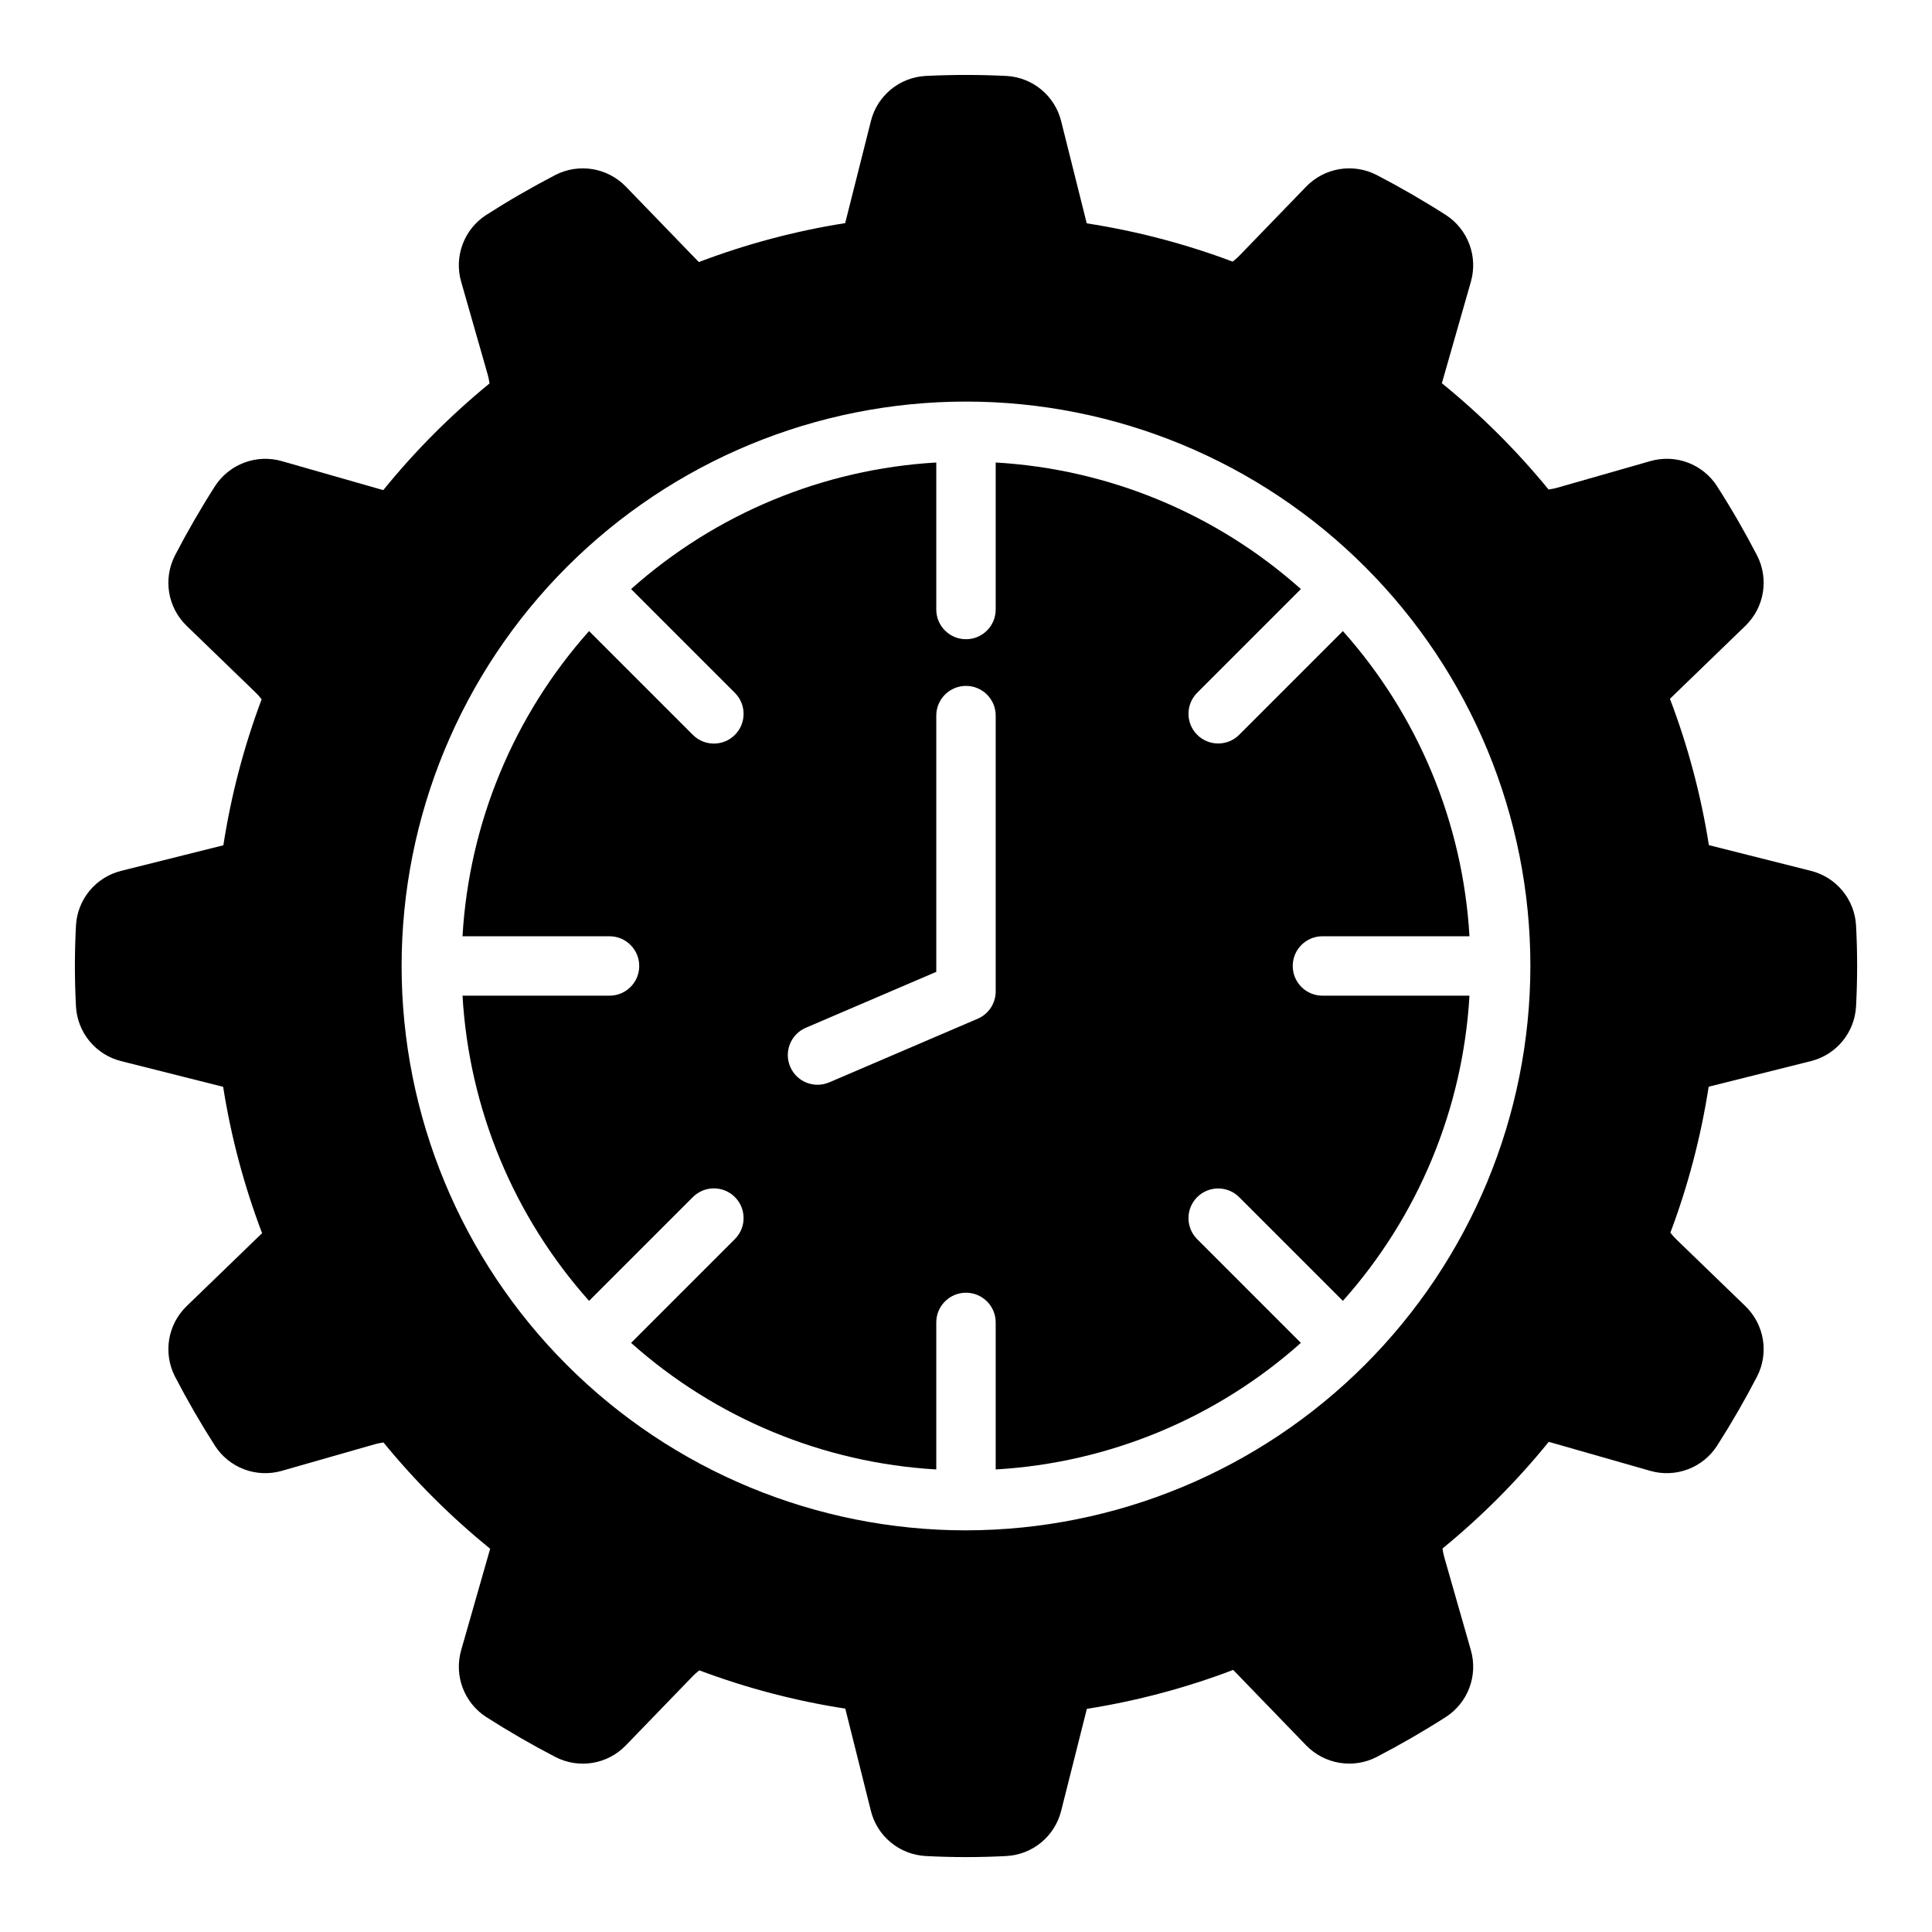
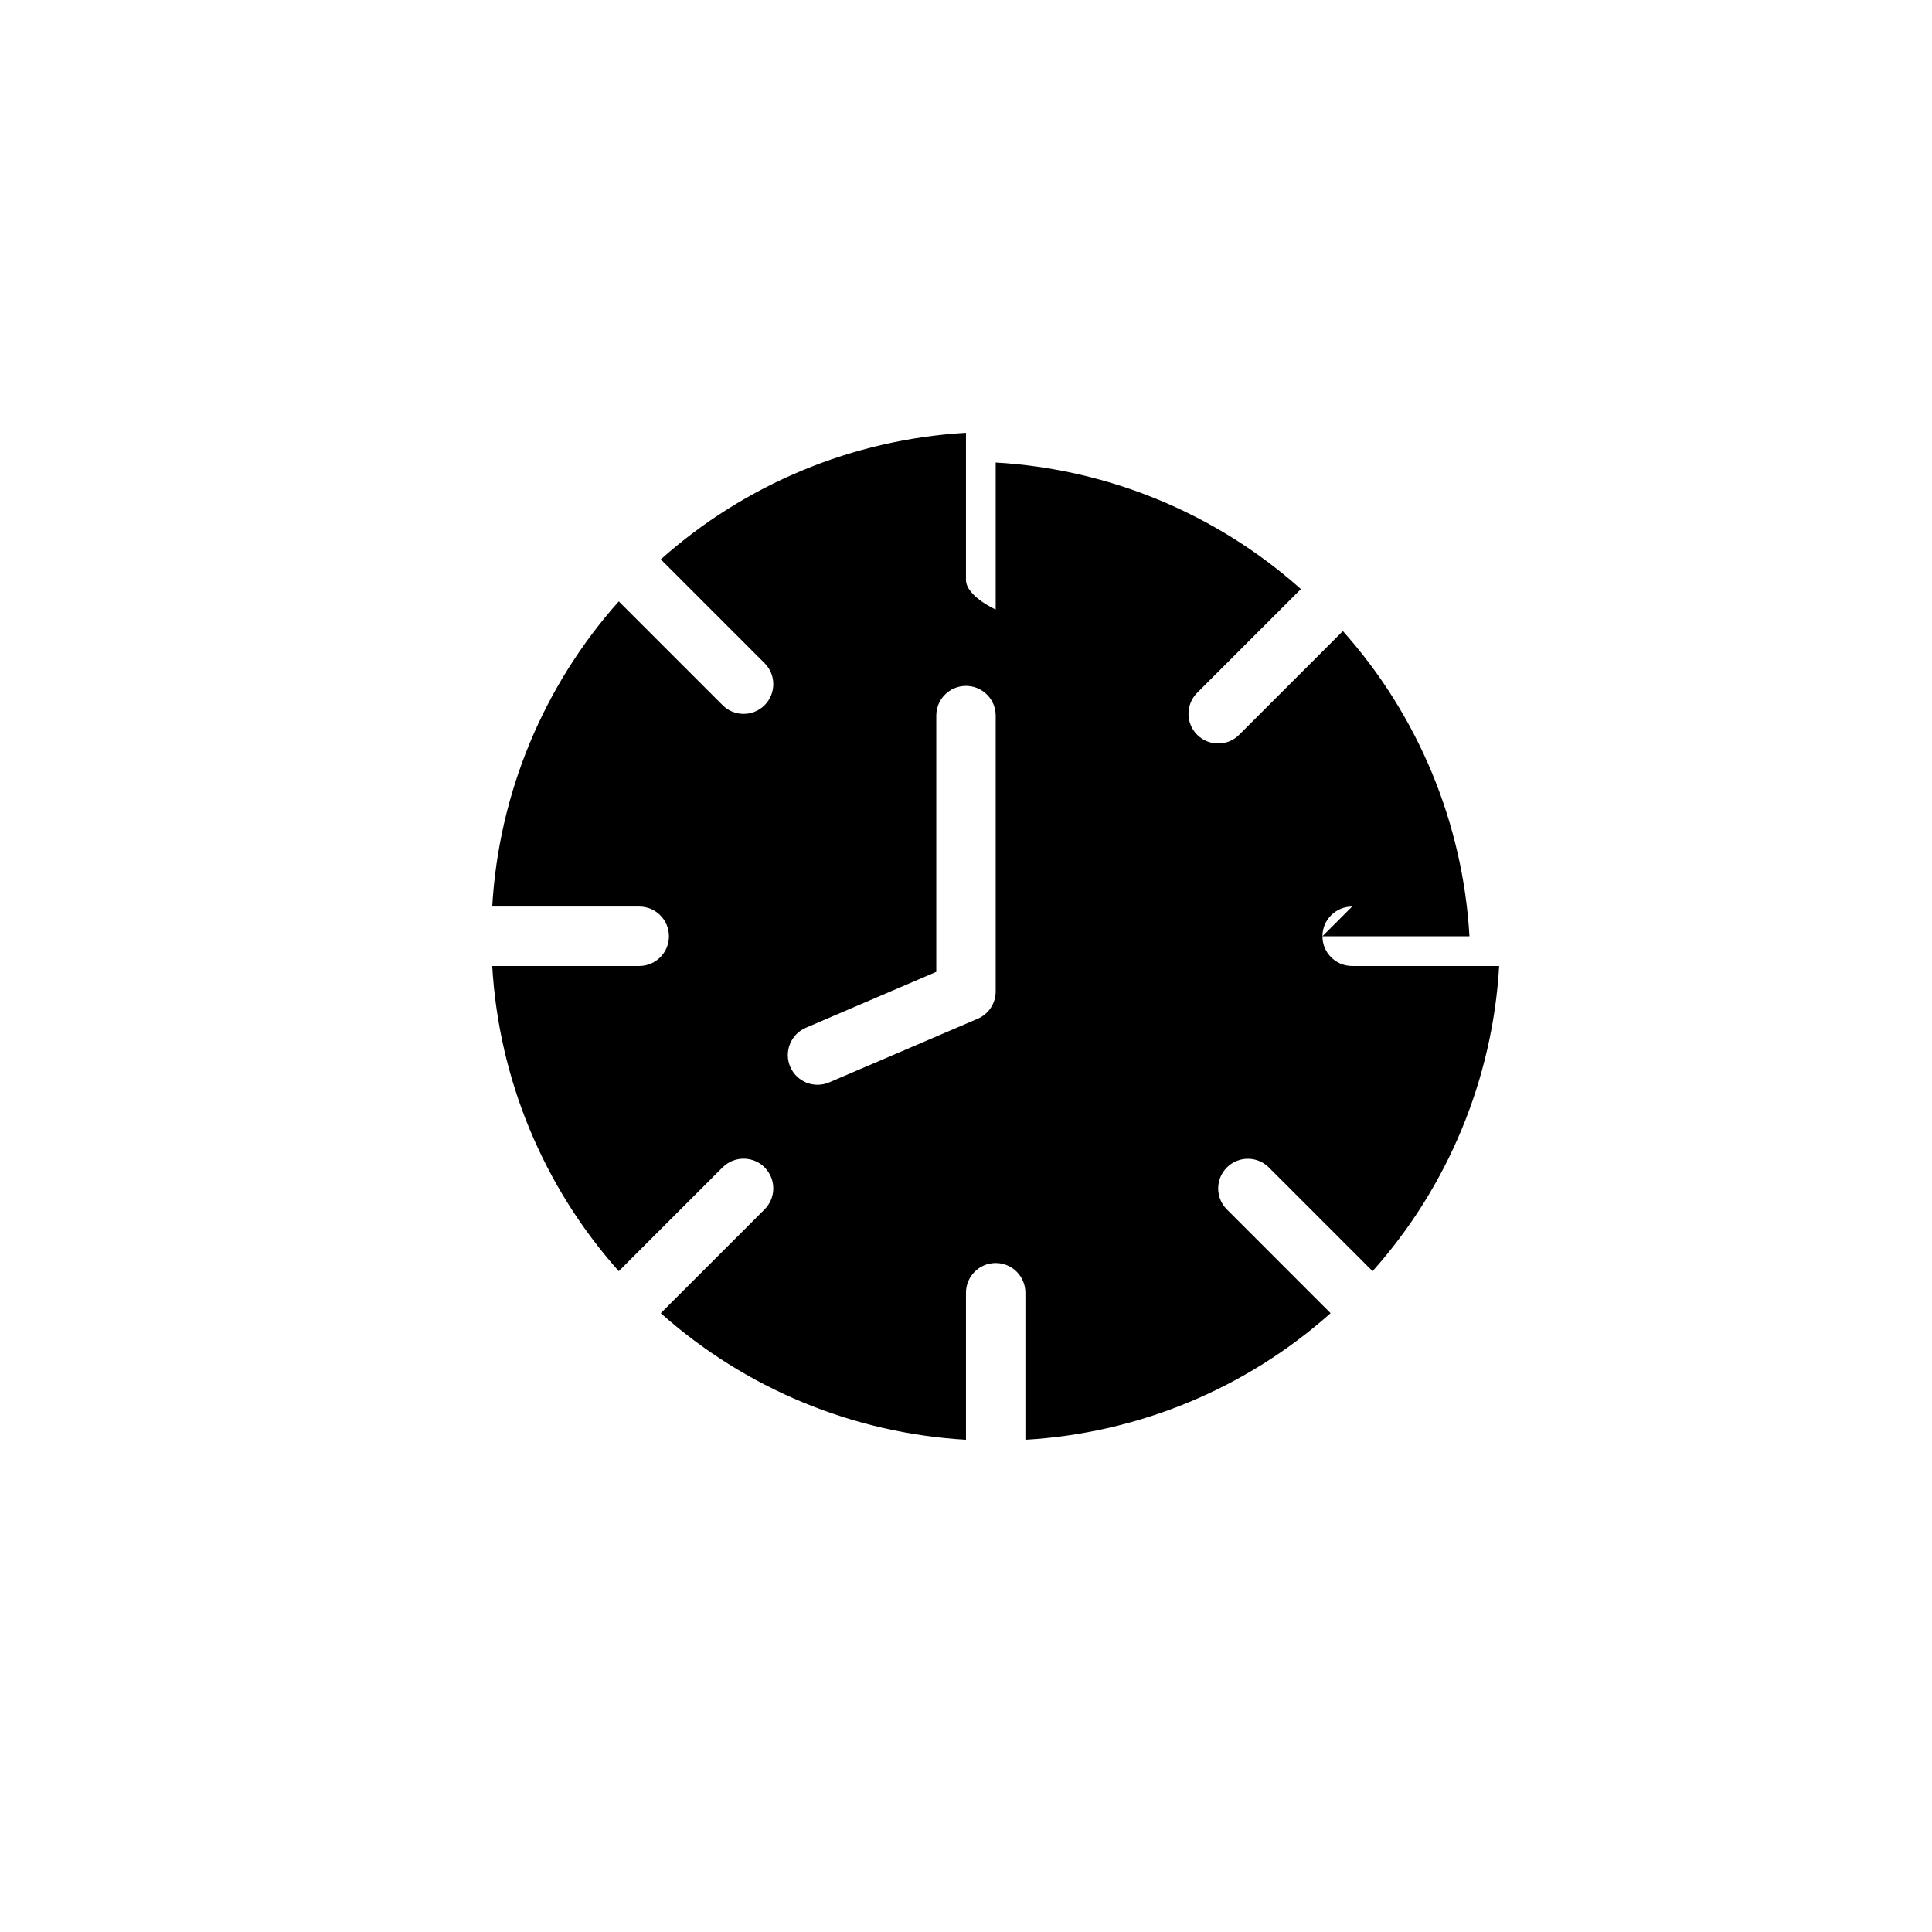
<svg xmlns="http://www.w3.org/2000/svg" fill="#000000" width="800px" height="800px" version="1.1" viewBox="144 144 512 512">
  <g>
-     <path d="m635.87 389.22c-0.195-3.359-1.457-6.57-3.602-9.164s-5.059-4.438-8.32-5.262l-27.074-6.824-0.004 0.004c-2.09-13.25-5.547-26.246-10.32-38.785l20.02-19.363c2.434-2.363 4.047-5.441 4.602-8.789 0.555-3.344 0.027-6.781-1.512-9.805-3.277-6.309-6.859-12.512-10.664-18.445h0.004c-1.848-2.84-4.551-5.012-7.723-6.199-3.168-1.188-6.637-1.328-9.891-0.398l-24.648 7.047c-1.477 0.418-2.246 0.422-2.344 0.5l-0.004-0.004c-8.445-10.328-17.922-19.766-28.281-28.172l7.699-26.938v0.004c0.922-3.262 0.781-6.727-0.406-9.898s-3.359-5.883-6.195-7.731c-5.93-3.797-12.133-7.379-18.449-10.66-3.019-1.535-6.449-2.062-9.793-1.512-3.34 0.555-6.418 2.164-8.781 4.59l-17.719 18.32c-1.062 1.094-1.723 1.48-1.773 1.598v0.004c-12.516-4.707-25.484-8.109-38.695-10.152l-6.793-27.129c-0.824-3.266-2.664-6.184-5.262-8.328-2.594-2.144-5.805-3.406-9.164-3.602-7.18-0.359-14.371-0.359-21.547 0-3.363 0.195-6.574 1.457-9.168 3.602s-4.438 5.059-5.258 8.324l-6.824 27.074c-13.25 2.09-26.246 5.551-38.785 10.32l-19.363-20.02c-2.363-2.43-5.445-4.039-8.789-4.598-3.344-0.555-6.781-0.027-9.805 1.508-6.309 3.277-12.512 6.859-18.445 10.664-2.836 1.848-5.008 4.551-6.195 7.723-1.188 3.168-1.328 6.633-0.402 9.891l7.047 24.648c0.418 1.477 0.422 2.246 0.5 2.344h-0.004c-10.328 8.445-19.766 17.922-28.172 28.281l-26.934-7.699c-3.258-0.922-6.727-0.781-9.898 0.406s-5.883 3.359-7.731 6.195c-3.781 5.906-7.367 12.117-10.656 18.441-1.539 3.019-2.07 6.453-1.52 9.797 0.555 3.344 2.164 6.422 4.594 8.785l18.32 17.719c1.094 1.062 1.48 1.723 1.598 1.773-4.703 12.516-8.105 25.484-10.148 38.699l-27.129 6.793c-3.266 0.82-6.184 2.664-8.328 5.258s-3.406 5.805-3.602 9.168c-0.383 7.176-0.383 14.367 0 21.547 0.195 3.359 1.457 6.57 3.602 9.164s5.059 4.438 8.324 5.262l27.074 6.824v-0.004c2.09 13.25 5.551 26.25 10.32 38.785l-20.02 19.363v0.004c-2.434 2.359-4.047 5.441-4.602 8.785-0.555 3.348-0.023 6.785 1.516 9.805 3.285 6.328 6.871 12.535 10.66 18.445 1.848 2.836 4.551 5.008 7.719 6.195 3.172 1.188 6.637 1.328 9.891 0.406l24.648-7.047c1.477-0.418 2.246-0.422 2.344-0.5h0.004c8.445 10.328 17.922 19.77 28.281 28.172l-7.699 26.938c-0.922 3.258-0.781 6.727 0.406 9.898s3.359 5.879 6.195 7.731c5.93 3.797 12.133 7.379 18.449 10.66v-0.004c3.019 1.543 6.453 2.074 9.793 1.523 3.344-0.555 6.422-2.168 8.781-4.602l17.719-18.32c1.062-1.094 1.723-1.48 1.773-1.598 12.516 4.707 25.484 8.109 38.699 10.152l6.793 27.129h-0.004c0.824 3.266 2.668 6.18 5.262 8.324s5.805 3.406 9.164 3.602c7.18 0.383 14.371 0.383 21.551 0 3.359-0.195 6.57-1.453 9.164-3.598s4.438-5.062 5.262-8.324l6.824-27.074h-0.004c13.25-2.094 26.25-5.551 38.785-10.32l19.363 20.02v-0.004c2.367 2.434 5.445 4.043 8.789 4.598 3.348 0.559 6.781 0.031 9.805-1.508 6.309-3.277 12.512-6.859 18.445-10.664v0.004c2.836-1.848 5.008-4.555 6.195-7.723 1.188-3.168 1.328-6.633 0.406-9.891l-7.047-24.648c-0.418-1.477-0.422-2.246-0.5-2.344v-0.004c10.328-8.441 19.77-17.918 28.172-28.281l26.938 7.699c3.258 0.926 6.727 0.785 9.898-0.402s5.879-3.359 7.727-6.195c3.797-5.93 7.379-12.133 10.66-18.449v-0.004c1.539-3.016 2.07-6.449 1.516-9.793-0.555-3.34-2.164-6.418-4.594-8.777l-18.32-17.719c-1.094-1.062-1.48-1.723-1.598-1.773 4.707-12.516 8.105-25.484 10.152-38.699l27.133-6.793c3.262-0.824 6.18-2.664 8.324-5.262 2.141-2.594 3.402-5.805 3.598-9.164 0.383-7.176 0.383-14.371 0-21.551zm-235.87 160.34c-39.668 0-77.711-15.758-105.76-43.809-28.051-28.047-43.809-66.09-43.809-105.76s15.758-77.711 43.809-105.76 66.094-43.809 105.76-43.809 77.711 15.758 105.76 43.809c28.051 28.051 43.809 66.094 43.809 105.76-0.043 39.652-15.816 77.668-43.855 105.71-28.043 28.039-66.059 43.812-105.71 43.855z" />
-     <path d="m494.46 392.12h38.965c-1.738-29.969-13.559-58.473-33.543-80.879l-27.523 27.523c-3.078 3.035-8.035 3.019-11.094-0.039-3.059-3.059-3.074-8.016-0.035-11.094l27.523-27.523h-0.004c-22.402-19.984-50.906-31.805-80.879-33.539v38.961c0 4.348-3.523 7.871-7.871 7.871s-7.875-3.523-7.875-7.871v-38.961c-29.969 1.734-58.473 13.555-80.879 33.539l27.523 27.523c3.062 3.074 3.055 8.051-0.012 11.121-3.07 3.066-8.047 3.074-11.121 0.012l-27.523-27.523c-19.984 22.406-31.805 50.91-33.539 80.879h38.961c4.348 0 7.871 3.527 7.871 7.875s-3.523 7.871-7.871 7.871h-38.961c1.734 29.973 13.555 58.477 33.539 80.879l27.523-27.523v0.004c3.074-3.062 8.051-3.059 11.121 0.012 3.066 3.066 3.074 8.043 0.012 11.117l-27.523 27.523c22.406 19.984 50.91 31.805 80.879 33.543v-38.965c0-4.348 3.527-7.871 7.875-7.871s7.871 3.523 7.871 7.871v38.965c29.973-1.738 58.477-13.559 80.879-33.543l-27.52-27.523c-3.039-3.078-3.023-8.035 0.035-11.094s8.016-3.074 11.094-0.035l27.523 27.523v-0.004c19.984-22.402 31.805-50.906 33.543-80.879h-38.965c-4.348 0-7.871-3.523-7.871-7.871s3.523-7.875 7.871-7.875zm-86.59 14.621c0 3.148-1.875 5.992-4.769 7.234l-39.359 16.871-0.004-0.004c-3.992 1.703-8.609-0.145-10.32-4.137-1.711-3.988 0.133-8.613 4.117-10.328l34.59-14.828v-67.906c0-4.348 3.527-7.871 7.875-7.871s7.871 3.523 7.871 7.871z" />
+     <path d="m494.46 392.12h38.965c-1.738-29.969-13.559-58.473-33.543-80.879l-27.523 27.523c-3.078 3.035-8.035 3.019-11.094-0.039-3.059-3.059-3.074-8.016-0.035-11.094l27.523-27.523h-0.004c-22.402-19.984-50.906-31.805-80.879-33.539v38.961s-7.875-3.523-7.875-7.871v-38.961c-29.969 1.734-58.473 13.555-80.879 33.539l27.523 27.523c3.062 3.074 3.055 8.051-0.012 11.121-3.07 3.066-8.047 3.074-11.121 0.012l-27.523-27.523c-19.984 22.406-31.805 50.91-33.539 80.879h38.961c4.348 0 7.871 3.527 7.871 7.875s-3.523 7.871-7.871 7.871h-38.961c1.734 29.973 13.555 58.477 33.539 80.879l27.523-27.523v0.004c3.074-3.062 8.051-3.059 11.121 0.012 3.066 3.066 3.074 8.043 0.012 11.117l-27.523 27.523c22.406 19.984 50.91 31.805 80.879 33.543v-38.965c0-4.348 3.527-7.871 7.875-7.871s7.871 3.523 7.871 7.871v38.965c29.973-1.738 58.477-13.559 80.879-33.543l-27.52-27.523c-3.039-3.078-3.023-8.035 0.035-11.094s8.016-3.074 11.094-0.035l27.523 27.523v-0.004c19.984-22.402 31.805-50.906 33.543-80.879h-38.965c-4.348 0-7.871-3.523-7.871-7.871s3.523-7.875 7.871-7.875zm-86.59 14.621c0 3.148-1.875 5.992-4.769 7.234l-39.359 16.871-0.004-0.004c-3.992 1.703-8.609-0.145-10.32-4.137-1.711-3.988 0.133-8.613 4.117-10.328l34.59-14.828v-67.906c0-4.348 3.527-7.871 7.875-7.871s7.871 3.523 7.871 7.871z" />
  </g>
</svg>